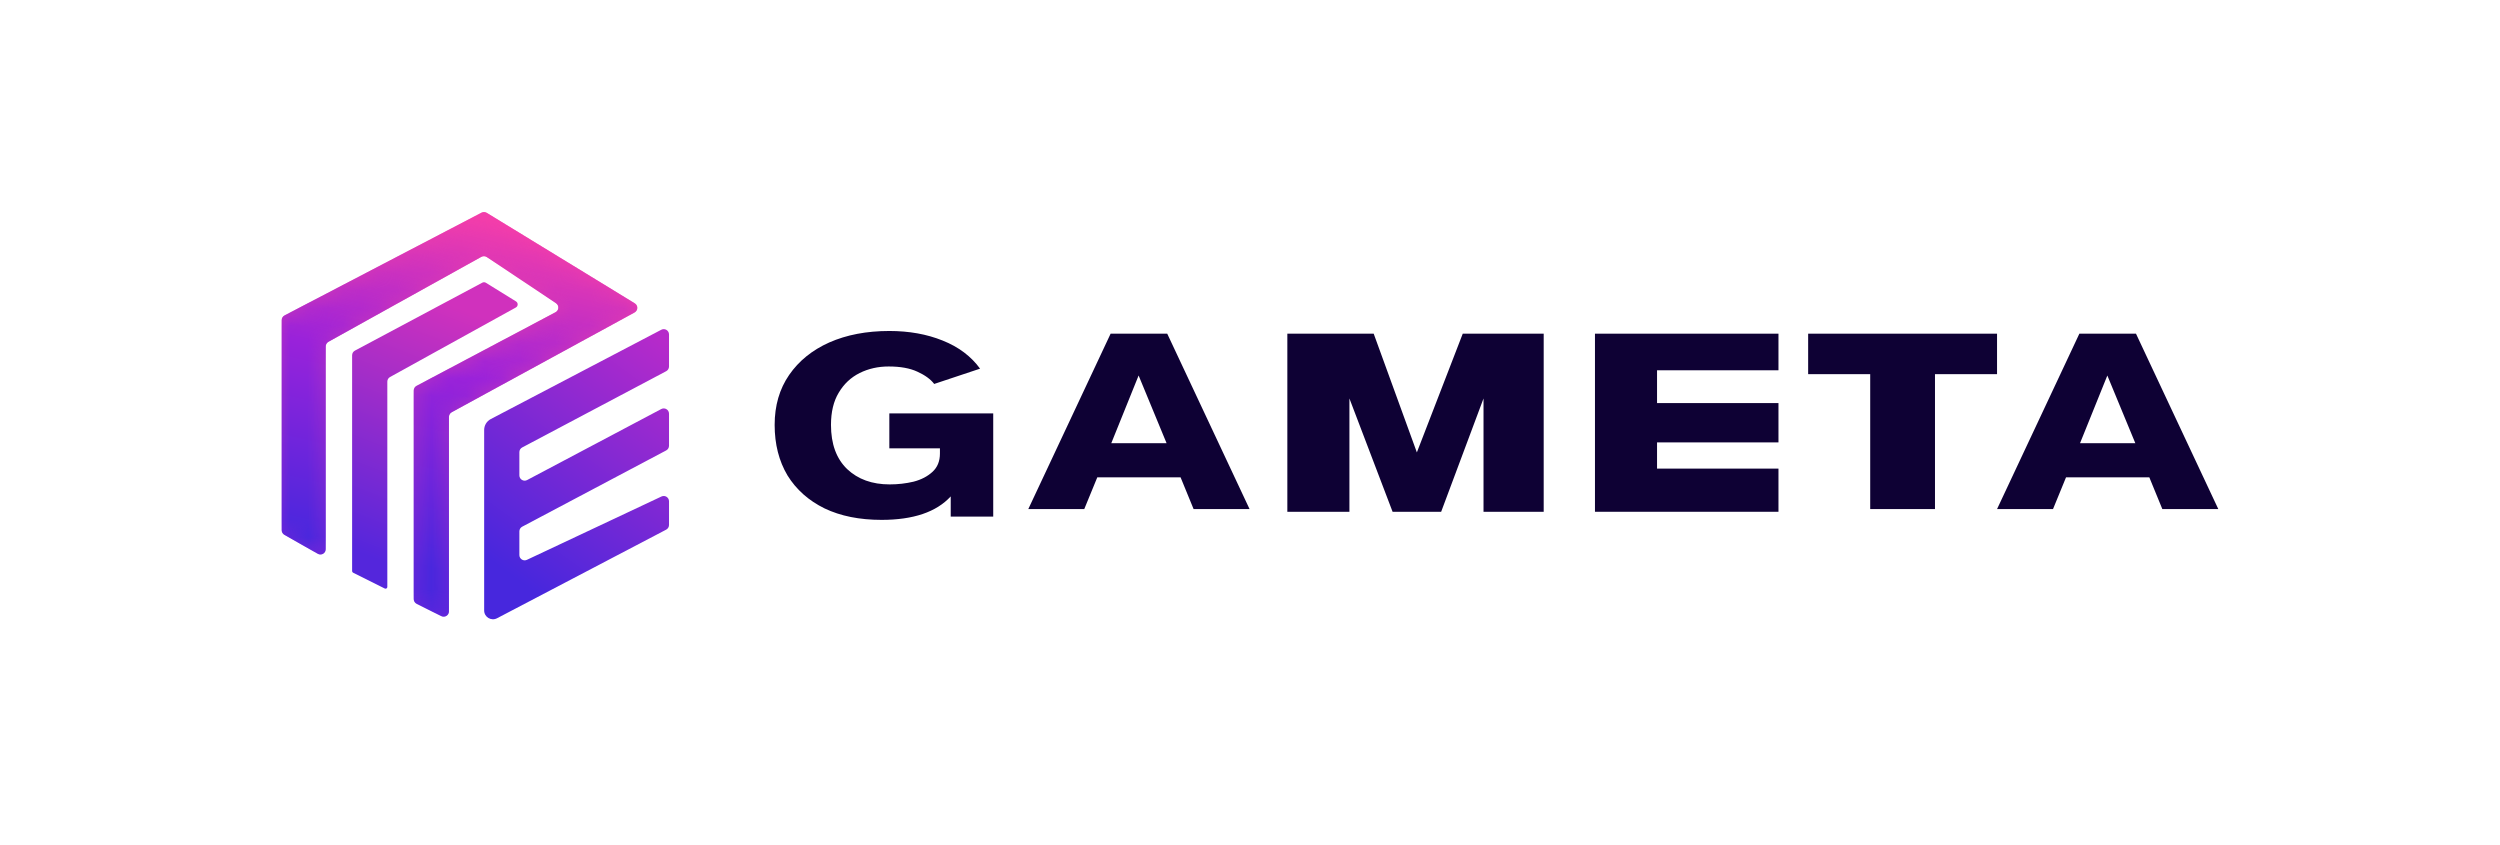
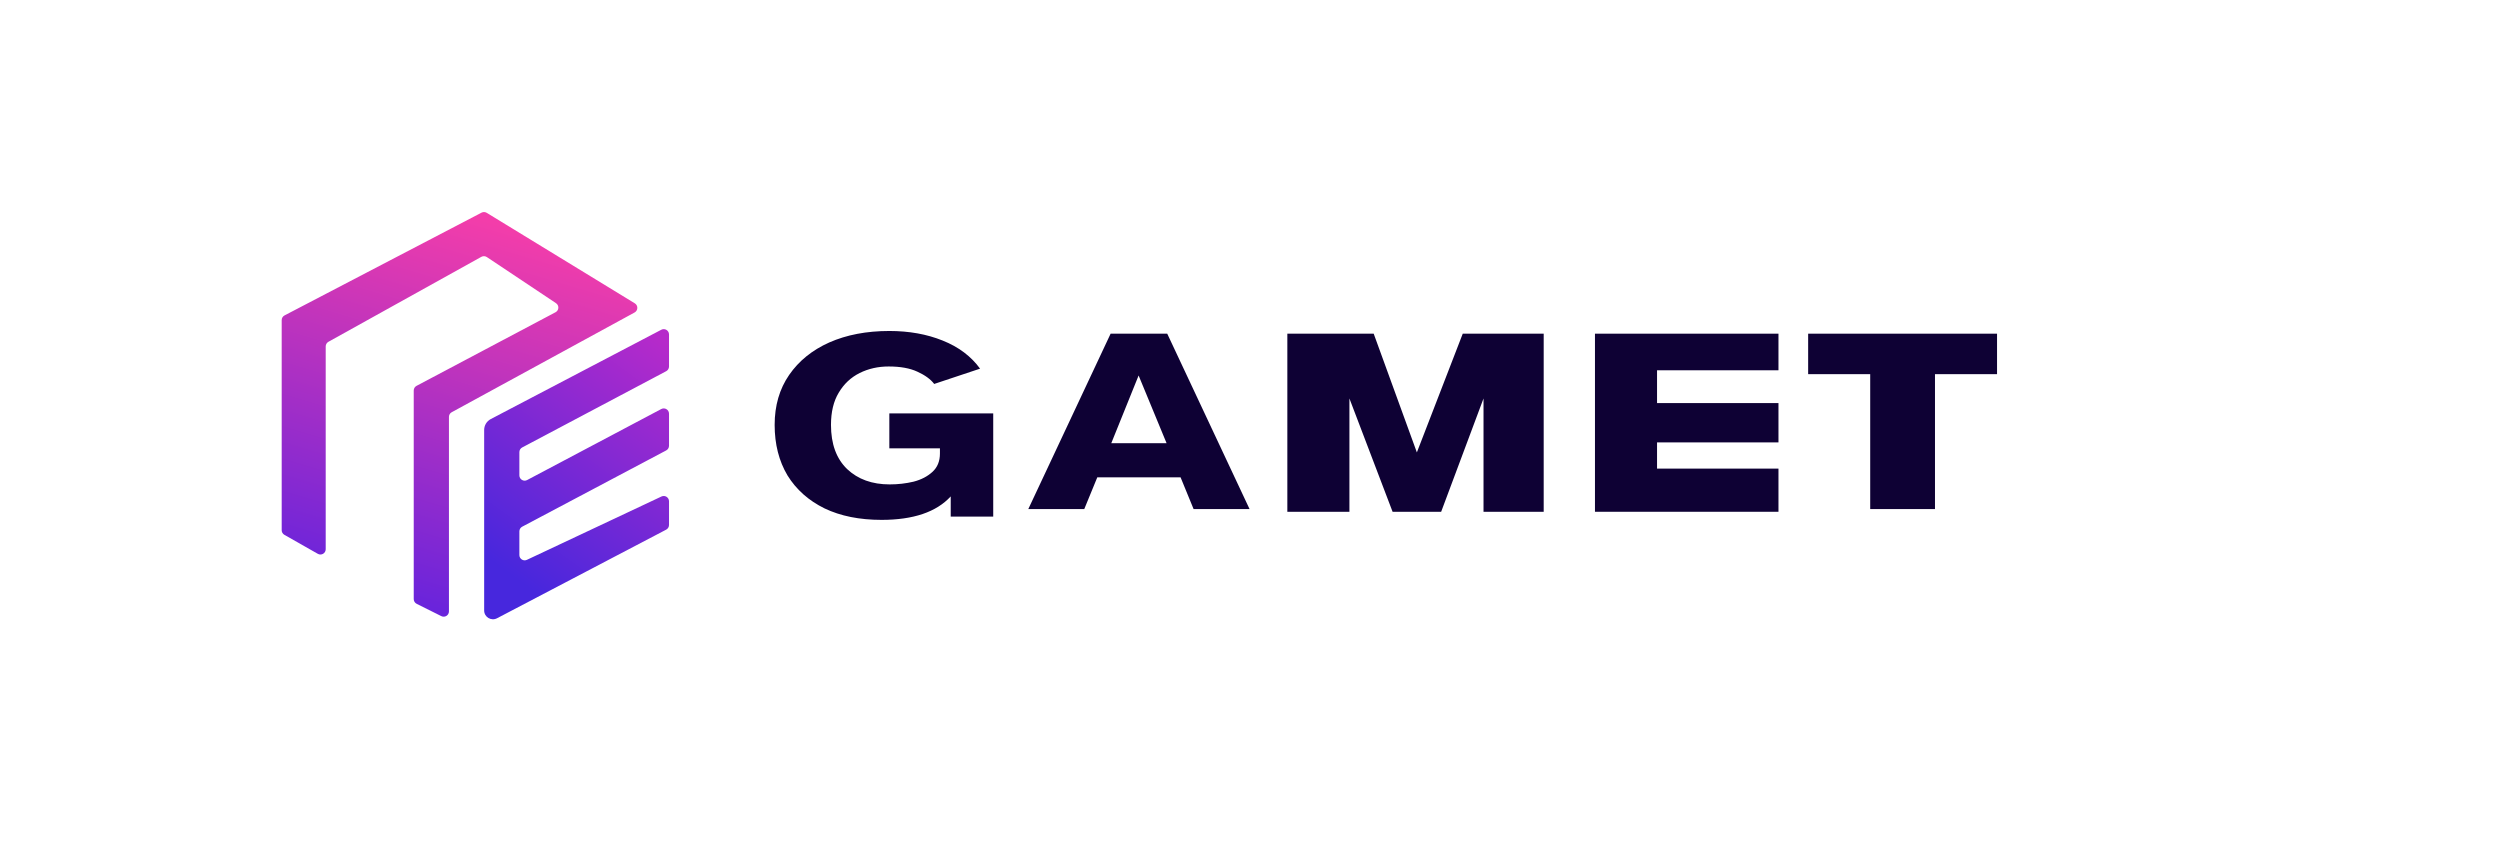
<svg xmlns="http://www.w3.org/2000/svg" width="142" height="48" viewBox="0 0 142 48" fill="none">
  <path d="M18.052 31.457L16.152 30.378C16.058 30.324 16 30.225 16 30.117V18.182C16 18.07 16.062 17.968 16.161 17.916L27.35 12.079C27.443 12.03 27.555 12.034 27.645 12.088L36.057 17.229C36.254 17.35 36.247 17.638 36.044 17.749L25.656 23.415C25.56 23.467 25.5 23.568 25.5 23.678V34.728C25.5 34.951 25.265 35.096 25.066 34.996L23.666 34.296C23.564 34.245 23.5 34.141 23.5 34.028V22.181C23.5 22.07 23.561 21.968 23.66 21.916L31.555 17.735C31.756 17.629 31.77 17.347 31.581 17.221L27.652 14.601C27.559 14.539 27.438 14.534 27.34 14.589L18.654 19.414C18.559 19.467 18.5 19.568 18.5 19.677V31.197C18.5 31.427 18.252 31.571 18.052 31.457Z" fill="url(#paint0_linear_4953_38787)" />
  <mask id="mask0_4953_38787" style="mask-type:alpha" maskUnits="userSpaceOnUse" x="16" y="12" width="21" height="24">
    <path d="M18.052 31.457L16.152 30.378C16.058 30.324 16 30.225 16 30.117V18.182C16 18.07 16.062 17.968 16.161 17.916L27.35 12.079C27.443 12.03 27.555 12.034 27.645 12.088L36.057 17.229C36.254 17.35 36.247 17.638 36.044 17.749L25.656 23.415C25.56 23.467 25.5 23.568 25.5 23.678V34.728C25.5 34.951 25.265 35.096 25.066 34.996L23.666 34.296C23.564 34.245 23.5 34.141 23.5 34.028V22.181C23.5 22.07 23.561 21.968 23.66 21.916L31.555 17.735C31.756 17.629 31.77 17.347 31.581 17.221L27.652 14.601C27.559 14.539 27.438 14.534 27.34 14.589L18.654 19.414C18.559 19.467 18.5 19.568 18.5 19.677V31.197C18.5 31.427 18.252 31.571 18.052 31.457Z" fill="url(#paint1_linear_4953_38787)" />
  </mask>
  <g mask="url(#mask0_4953_38787)">
-     <path d="M18.052 31.457L16.152 30.378C16.058 30.324 16 30.225 16 30.117V18.182C16 18.07 16.062 17.968 16.161 17.916L27.35 12.079C27.443 12.03 27.555 12.034 27.645 12.088L36.057 17.229C36.254 17.35 36.247 17.638 36.044 17.749L25.656 23.415C25.56 23.467 25.5 23.568 25.5 23.678V34.728C25.5 34.951 25.265 35.096 25.066 34.996L23.666 34.296C23.564 34.245 23.5 34.141 23.5 34.028V22.181C23.5 22.07 23.561 21.968 23.66 21.916L31.555 17.735C31.756 17.629 31.77 17.347 31.581 17.221L27.652 14.601C27.559 14.539 27.438 14.534 27.34 14.589L18.654 19.414C18.559 19.467 18.5 19.568 18.5 19.677V31.197C18.5 31.427 18.252 31.571 18.052 31.457Z" fill="url(#paint2_linear_4953_38787)" />
-   </g>
-   <path d="M21.855 33.428L20.055 32.528C20.021 32.511 20 32.476 20 32.438V20.18C20 20.069 20.061 19.967 20.159 19.915L27.398 16.054C27.461 16.021 27.537 16.023 27.598 16.061L29.309 17.12C29.439 17.201 29.435 17.391 29.301 17.465L22.155 21.414C22.059 21.467 22 21.568 22 21.677V33.338C22 33.413 21.922 33.461 21.855 33.428Z" fill="url(#paint3_linear_4953_38787)" />
+     </g>
  <path d="M27.875 23.803L37.561 18.73C37.761 18.625 38 18.77 38 18.996V20.819C38 20.93 37.939 21.032 37.84 21.084L29.66 25.416C29.561 25.468 29.5 25.57 29.5 25.681V27.002C29.5 27.228 29.741 27.373 29.94 27.267L37.56 23.233C37.759 23.127 38 23.272 38 23.498V25.319C38 25.43 37.939 25.532 37.84 25.584L29.66 29.916C29.561 29.968 29.5 30.07 29.5 30.181V31.527C29.5 31.747 29.729 31.892 29.928 31.799L37.572 28.201C37.771 28.108 38 28.253 38 28.473V29.819C38 29.93 37.938 30.032 37.839 30.084L28.232 35.117C27.899 35.291 27.5 35.05 27.5 34.674V24.424C27.5 24.163 27.645 23.924 27.875 23.803Z" fill="url(#paint4_linear_4953_38787)" />
-   <path d="M113.432 28.916L118.108 18.953H121.324L126 28.916H122.821L122.082 27.114H117.35L116.611 28.916H113.432ZM118.145 25.175H121.287L119.697 21.329L118.145 25.175Z" fill="#0E0134" />
  <path d="M58.407 28.915L63.083 18.953H66.299L70.975 28.915H67.796L67.057 27.113H62.326L61.586 28.915H58.407ZM63.12 25.175H66.262L64.673 21.328L63.12 25.175Z" fill="#0E0134" />
  <path d="M106.228 28.915V21.252H102.703V18.953H113.432V21.252H109.907V28.915H106.228Z" fill="#0E0134" />
  <path d="M90.594 29.069V18.953H101.017V21.032H94.12V22.895H101.017V25.128H94.12V26.617H101.017V29.069H90.594Z" fill="#0E0134" />
  <path d="M73.121 29.069V18.953H78.026L80.478 25.697L83.084 18.953H87.682V29.069H84.264V22.632L81.858 29.069H79.099L76.647 22.632V29.069H73.121Z" fill="#0E0134" />
  <path d="M50.073 29.529C48.822 29.529 47.742 29.312 46.836 28.878C45.929 28.433 45.226 27.808 44.728 27.002C44.243 26.185 44 25.229 44 24.134C44 23.038 44.275 22.092 44.824 21.296C45.373 20.5 46.133 19.885 47.104 19.451C48.087 19.017 49.224 18.8 50.514 18.8C51.638 18.8 52.647 18.981 53.541 19.343C54.448 19.704 55.157 20.237 55.668 20.94L53.062 21.808C52.858 21.539 52.538 21.307 52.104 21.11C51.683 20.914 51.14 20.816 50.476 20.816C49.875 20.816 49.326 20.94 48.828 21.188C48.33 21.436 47.934 21.808 47.64 22.304C47.346 22.79 47.2 23.4 47.2 24.134C47.2 25.219 47.506 26.056 48.119 26.645C48.732 27.224 49.537 27.514 50.533 27.514C51.006 27.514 51.459 27.462 51.894 27.358C52.328 27.245 52.685 27.059 52.966 26.8C53.247 26.542 53.388 26.196 53.388 25.762V25.467H50.514V23.482H56.415V29.343H54.001V28.196C53.184 29.085 51.874 29.529 50.073 29.529Z" fill="#0E0134" />
  <defs>
    <linearGradient id="paint0_linear_4953_38787" x1="32.5" y1="14" x2="26.25" y2="35" gradientUnits="userSpaceOnUse">
      <stop stop-color="#F33DAA" />
      <stop offset="1" stop-color="#6A24DB" />
    </linearGradient>
    <linearGradient id="paint1_linear_4953_38787" x1="32.5" y1="14" x2="26.25" y2="35" gradientUnits="userSpaceOnUse">
      <stop stop-color="#F33DAA" />
      <stop offset="1" stop-color="#6A24DB" />
    </linearGradient>
    <linearGradient id="paint2_linear_4953_38787" x1="28" y1="12.5" x2="23.5" y2="32" gradientUnits="userSpaceOnUse">
      <stop stop-color="#F33DAA" />
      <stop offset="0.453" stop-color="#9A22DA" />
      <stop offset="1" stop-color="#4927DD" />
    </linearGradient>
    <linearGradient id="paint3_linear_4953_38787" x1="23.5" y1="16.5" x2="18.057" y2="30.463" gradientUnits="userSpaceOnUse">
      <stop stop-color="#D031BD" />
      <stop offset="1" stop-color="#5426DC" />
    </linearGradient>
    <linearGradient id="paint4_linear_4953_38787" x1="36.5" y1="18.5" x2="27.212" y2="31.346" gradientUnits="userSpaceOnUse">
      <stop stop-color="#B62ACA" />
      <stop offset="1" stop-color="#4727DD" />
    </linearGradient>
  </defs>
</svg>